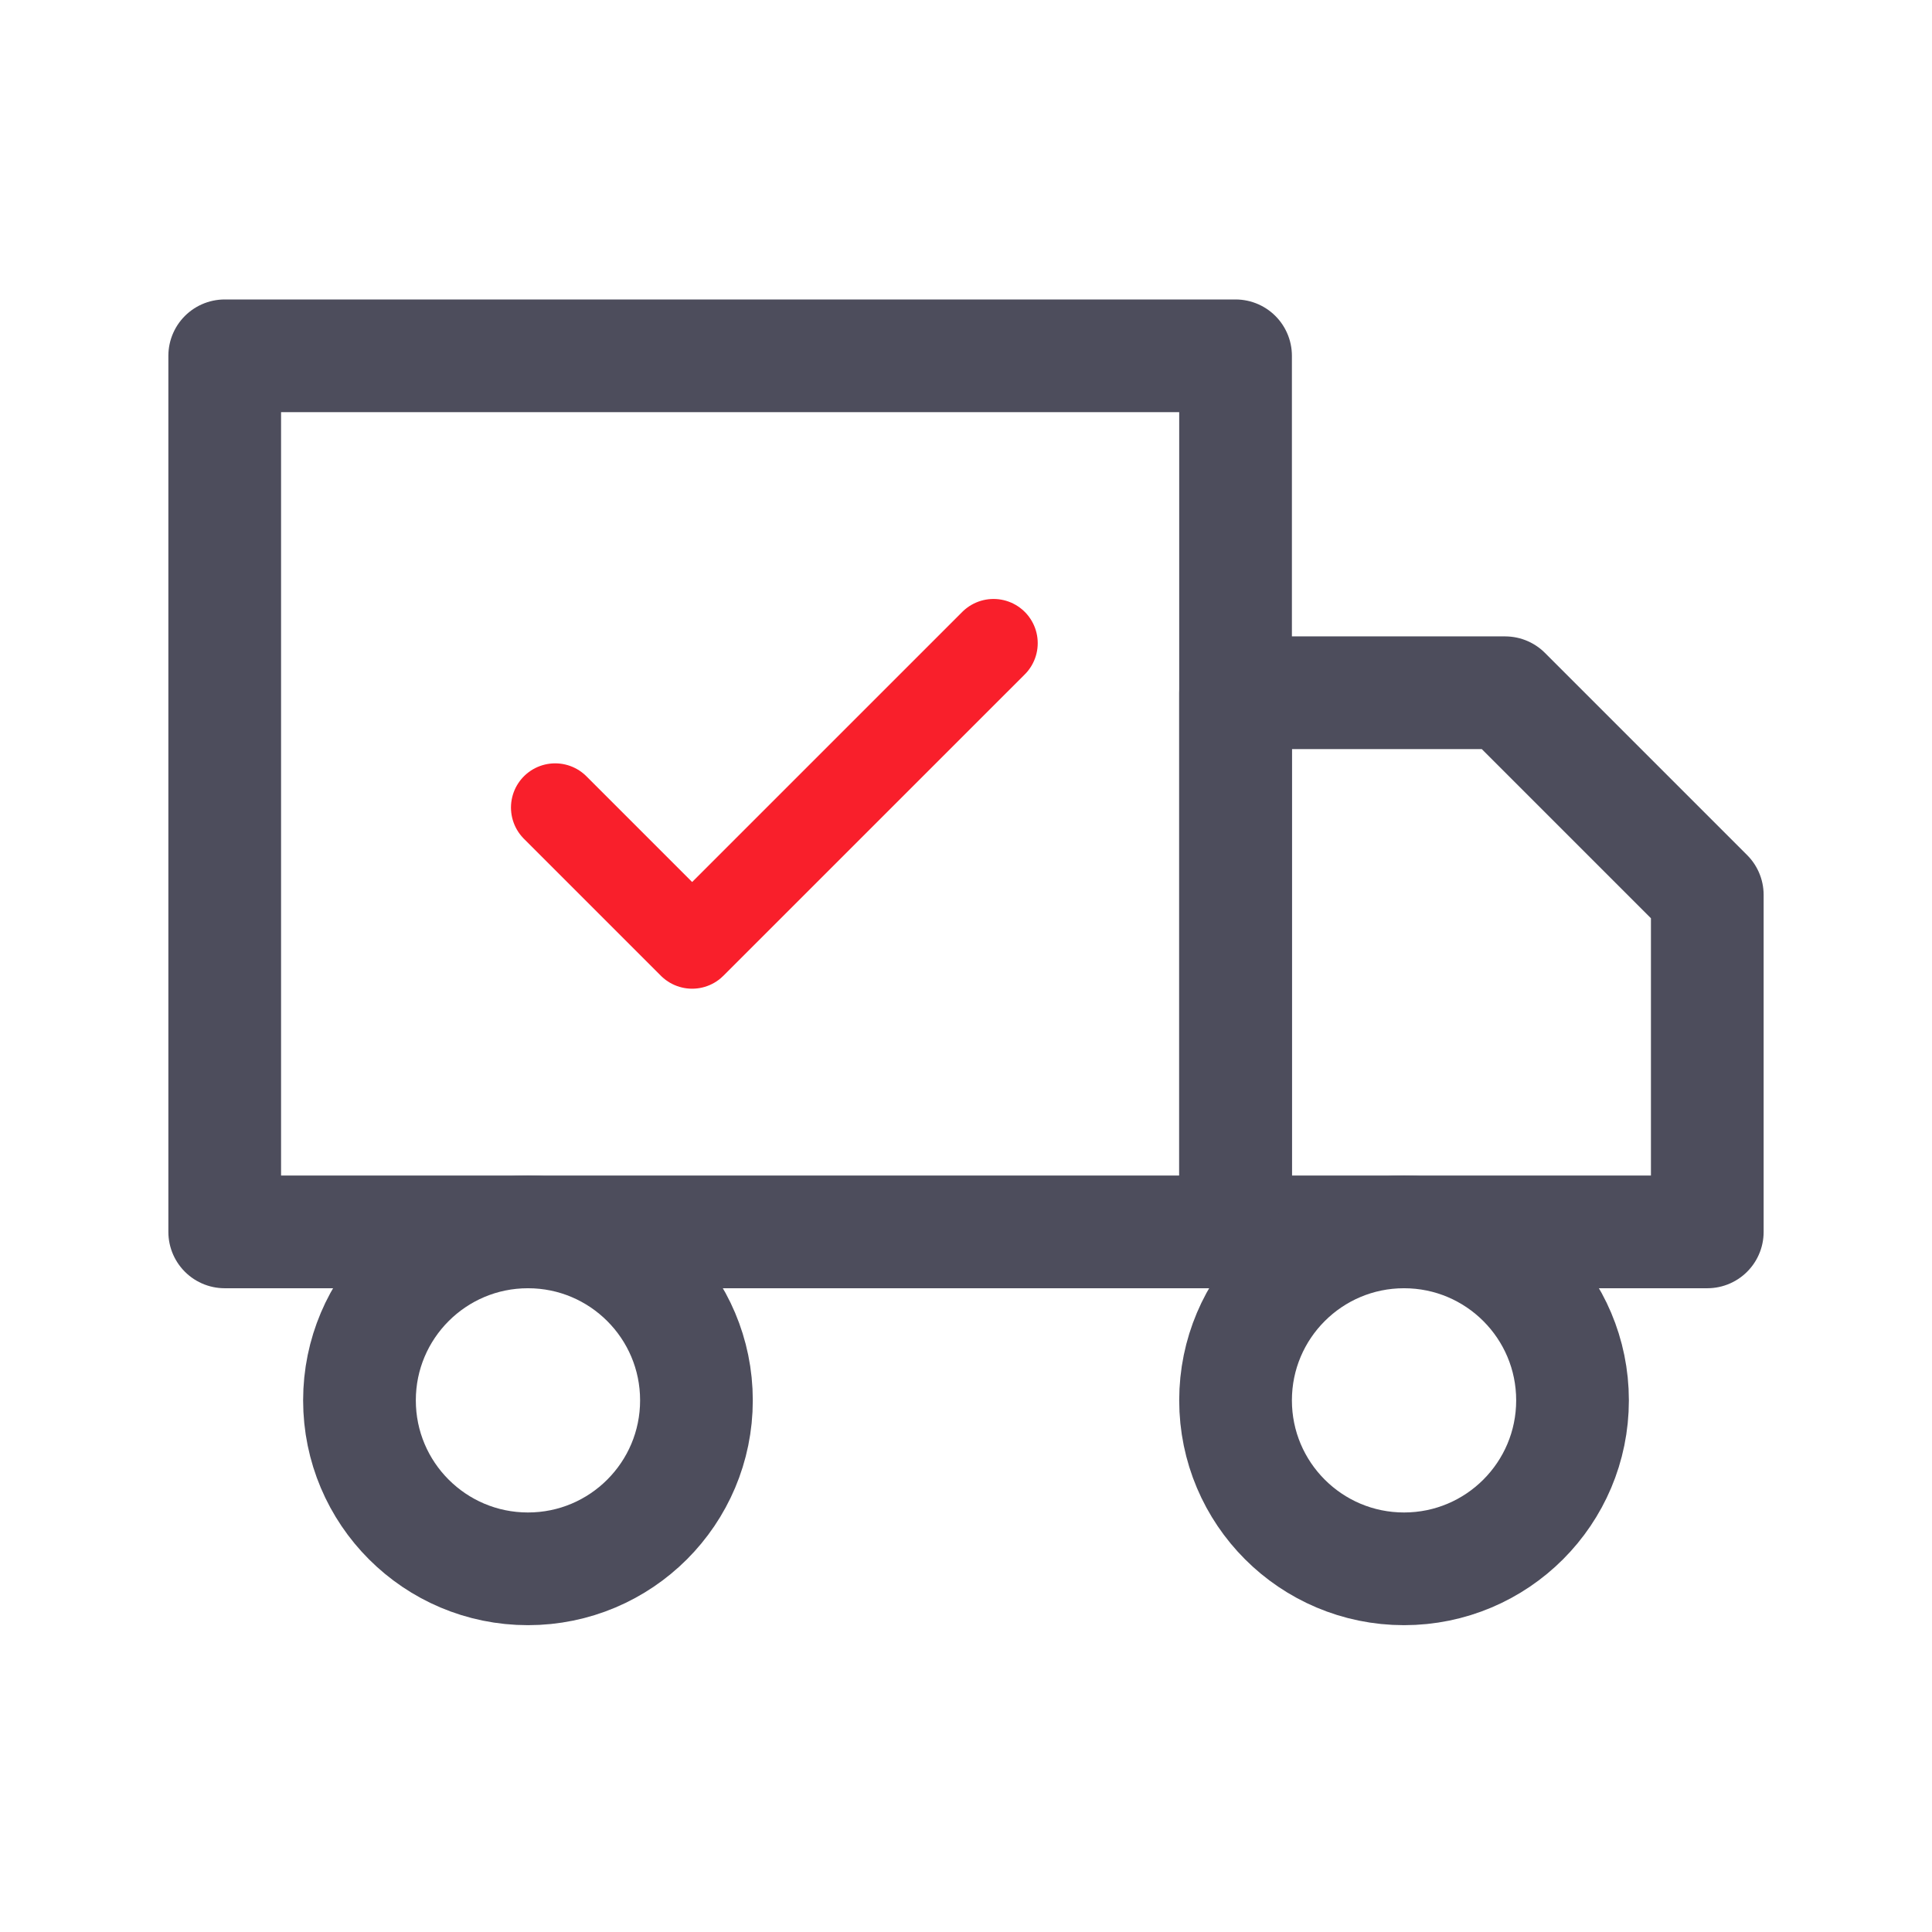
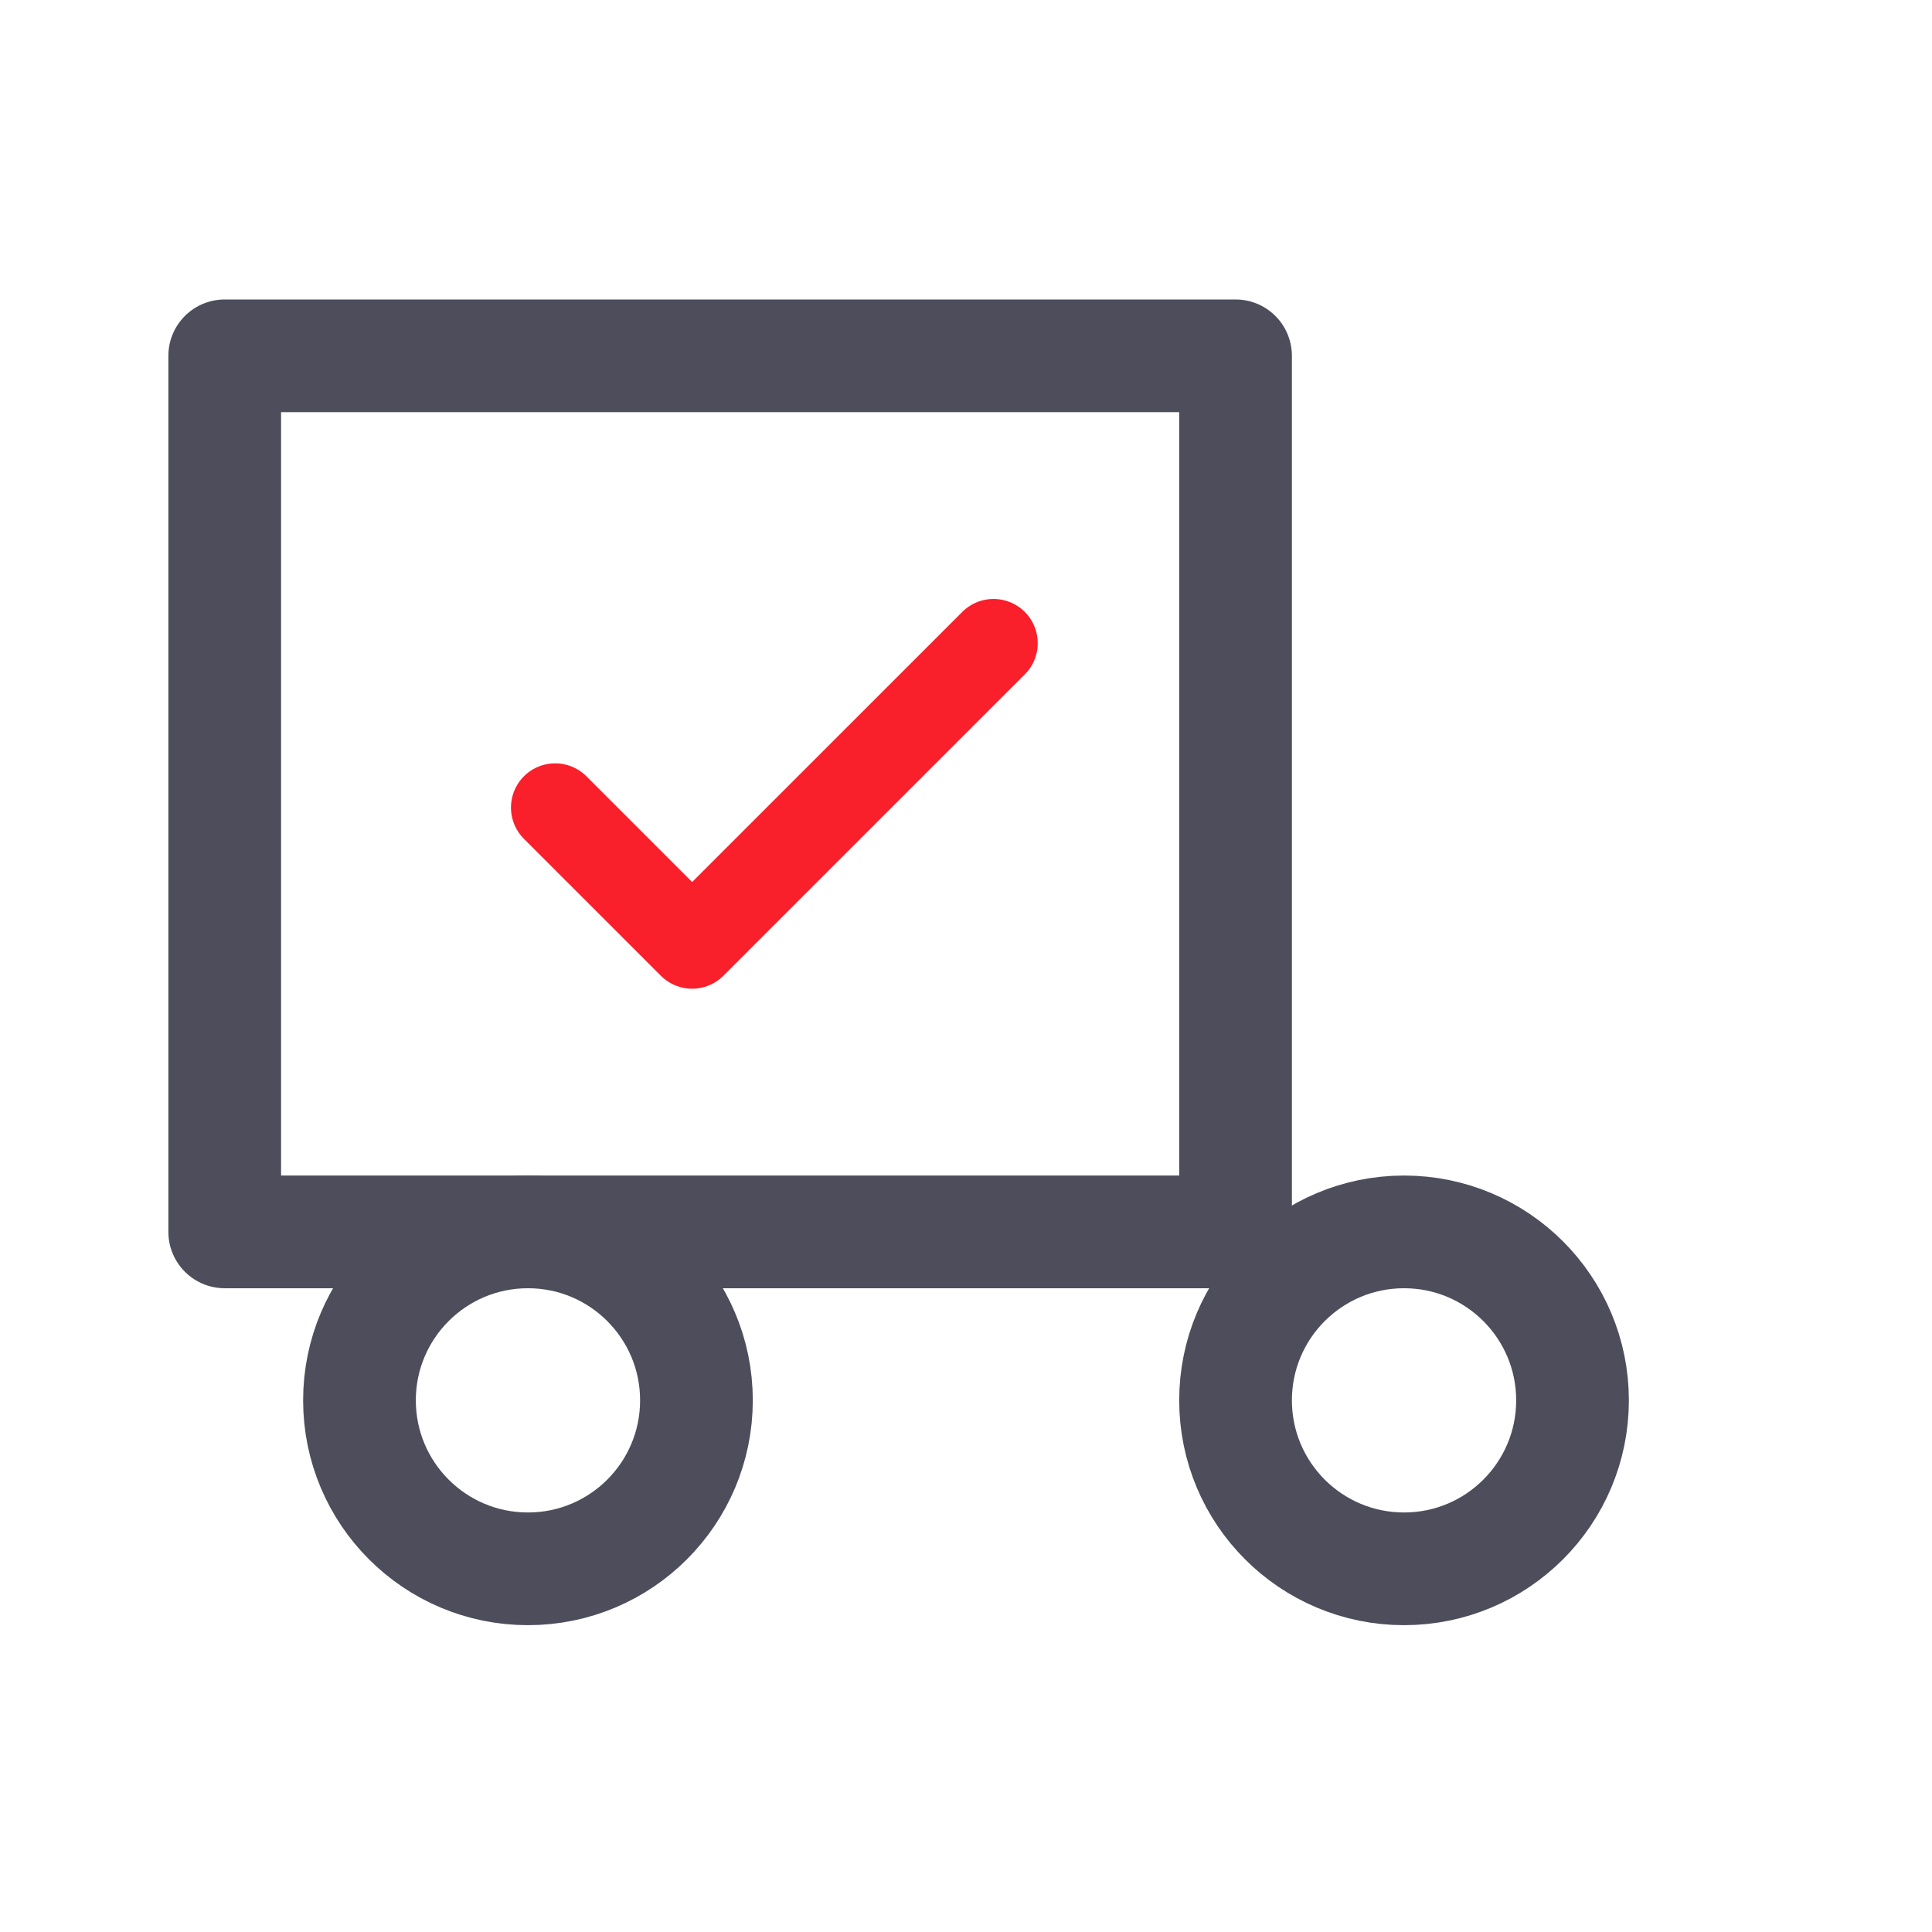
<svg xmlns="http://www.w3.org/2000/svg" width="48" height="48" viewBox="0 0 48 48" fill="none">
  <path d="M30.697 8.84H5.583V30.606H30.697V8.84Z" stroke="#4D4D5C" stroke-width="2.8" stroke-linecap="round" stroke-linejoin="round" />
-   <path d="M30.697 17.211H37.394L42.417 22.234V30.606H30.697V17.211Z" stroke="#4D4D5C" stroke-width="2.8" stroke-linecap="round" stroke-linejoin="round" />
-   <path d="M13.117 38.977C15.429 38.977 17.303 37.103 17.303 34.791C17.303 32.48 15.429 30.606 13.117 30.606C10.805 30.606 8.931 32.48 8.931 34.791C8.931 37.103 10.805 38.977 13.117 38.977Z" stroke="#4D4D5C" stroke-width="2.8" stroke-linecap="round" stroke-linejoin="round" />
+   <path d="M13.117 38.977C15.429 38.977 17.303 37.103 17.303 34.791C17.303 32.48 15.429 30.606 13.117 30.606C10.805 30.606 8.931 32.48 8.931 34.791C8.931 37.103 10.805 38.977 13.117 38.977" stroke="#4D4D5C" stroke-width="2.8" stroke-linecap="round" stroke-linejoin="round" />
  <path d="M34.883 38.977C37.195 38.977 39.069 37.103 39.069 34.791C39.069 32.48 37.195 30.606 34.883 30.606C32.571 30.606 30.697 32.48 30.697 34.791C30.697 37.103 32.571 38.977 34.883 38.977Z" stroke="#4D4D5C" stroke-width="2.8" stroke-linecap="round" stroke-linejoin="round" />
  <path d="M24.684 15.979L17.196 23.466L13.793 20.063" stroke="#F91F2B" stroke-width="2.196" stroke-linecap="round" stroke-linejoin="round" />
</svg>